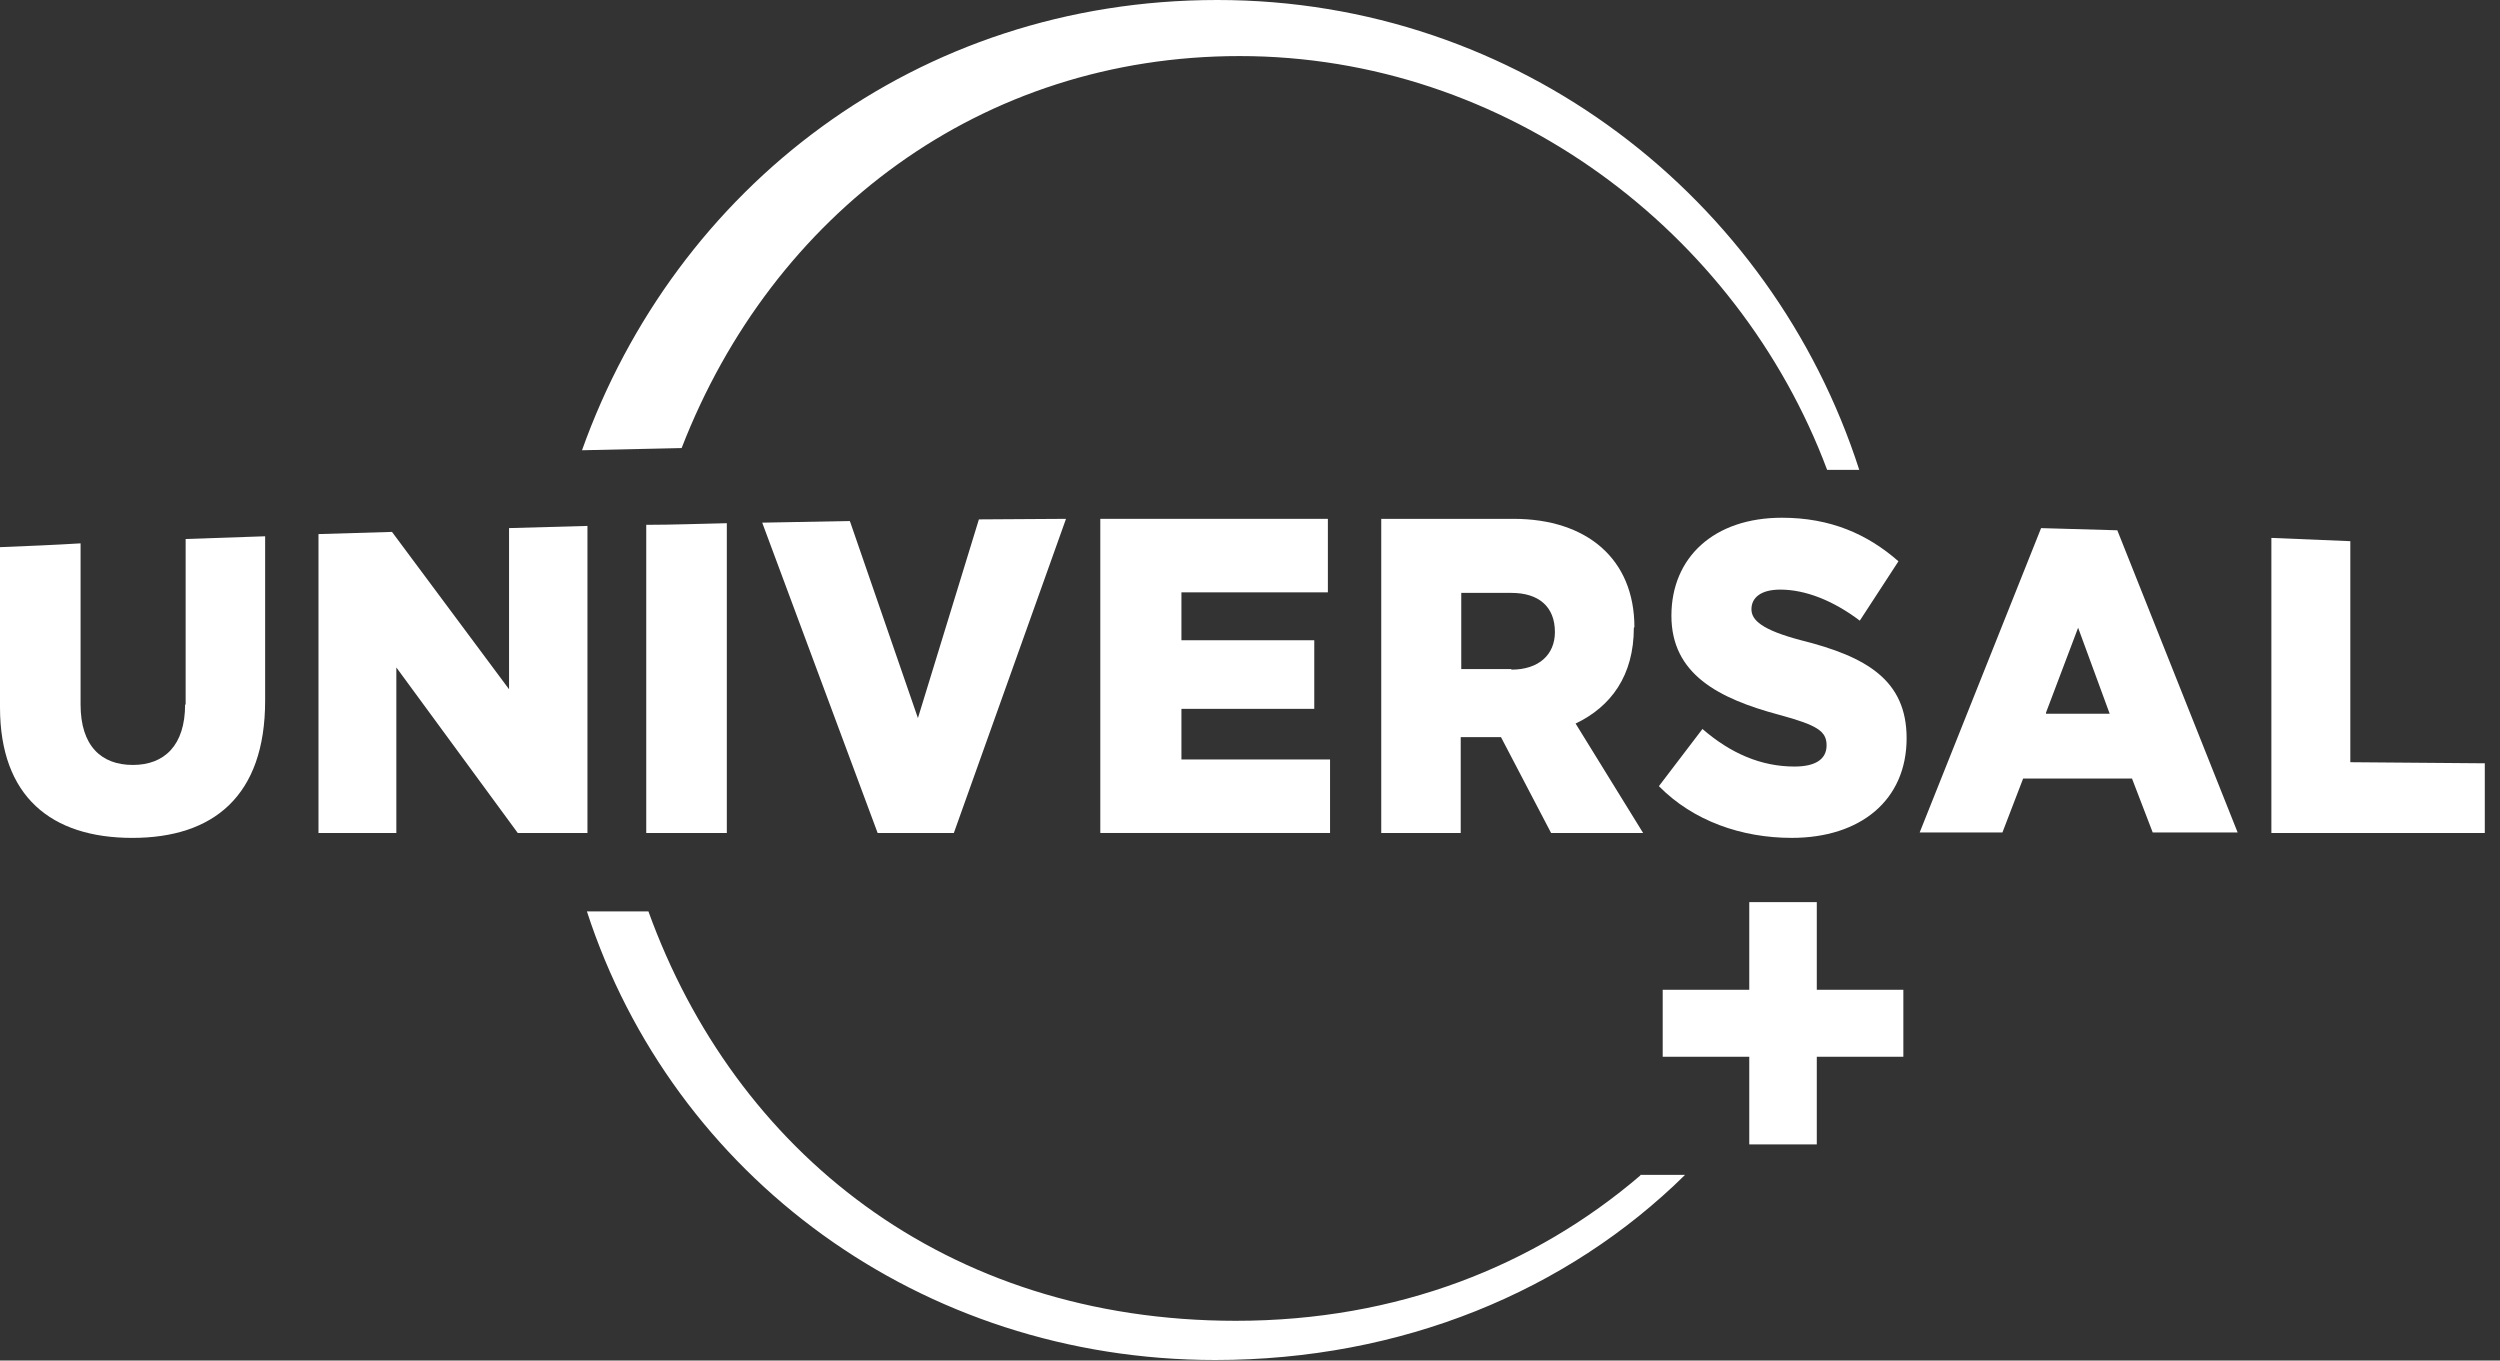
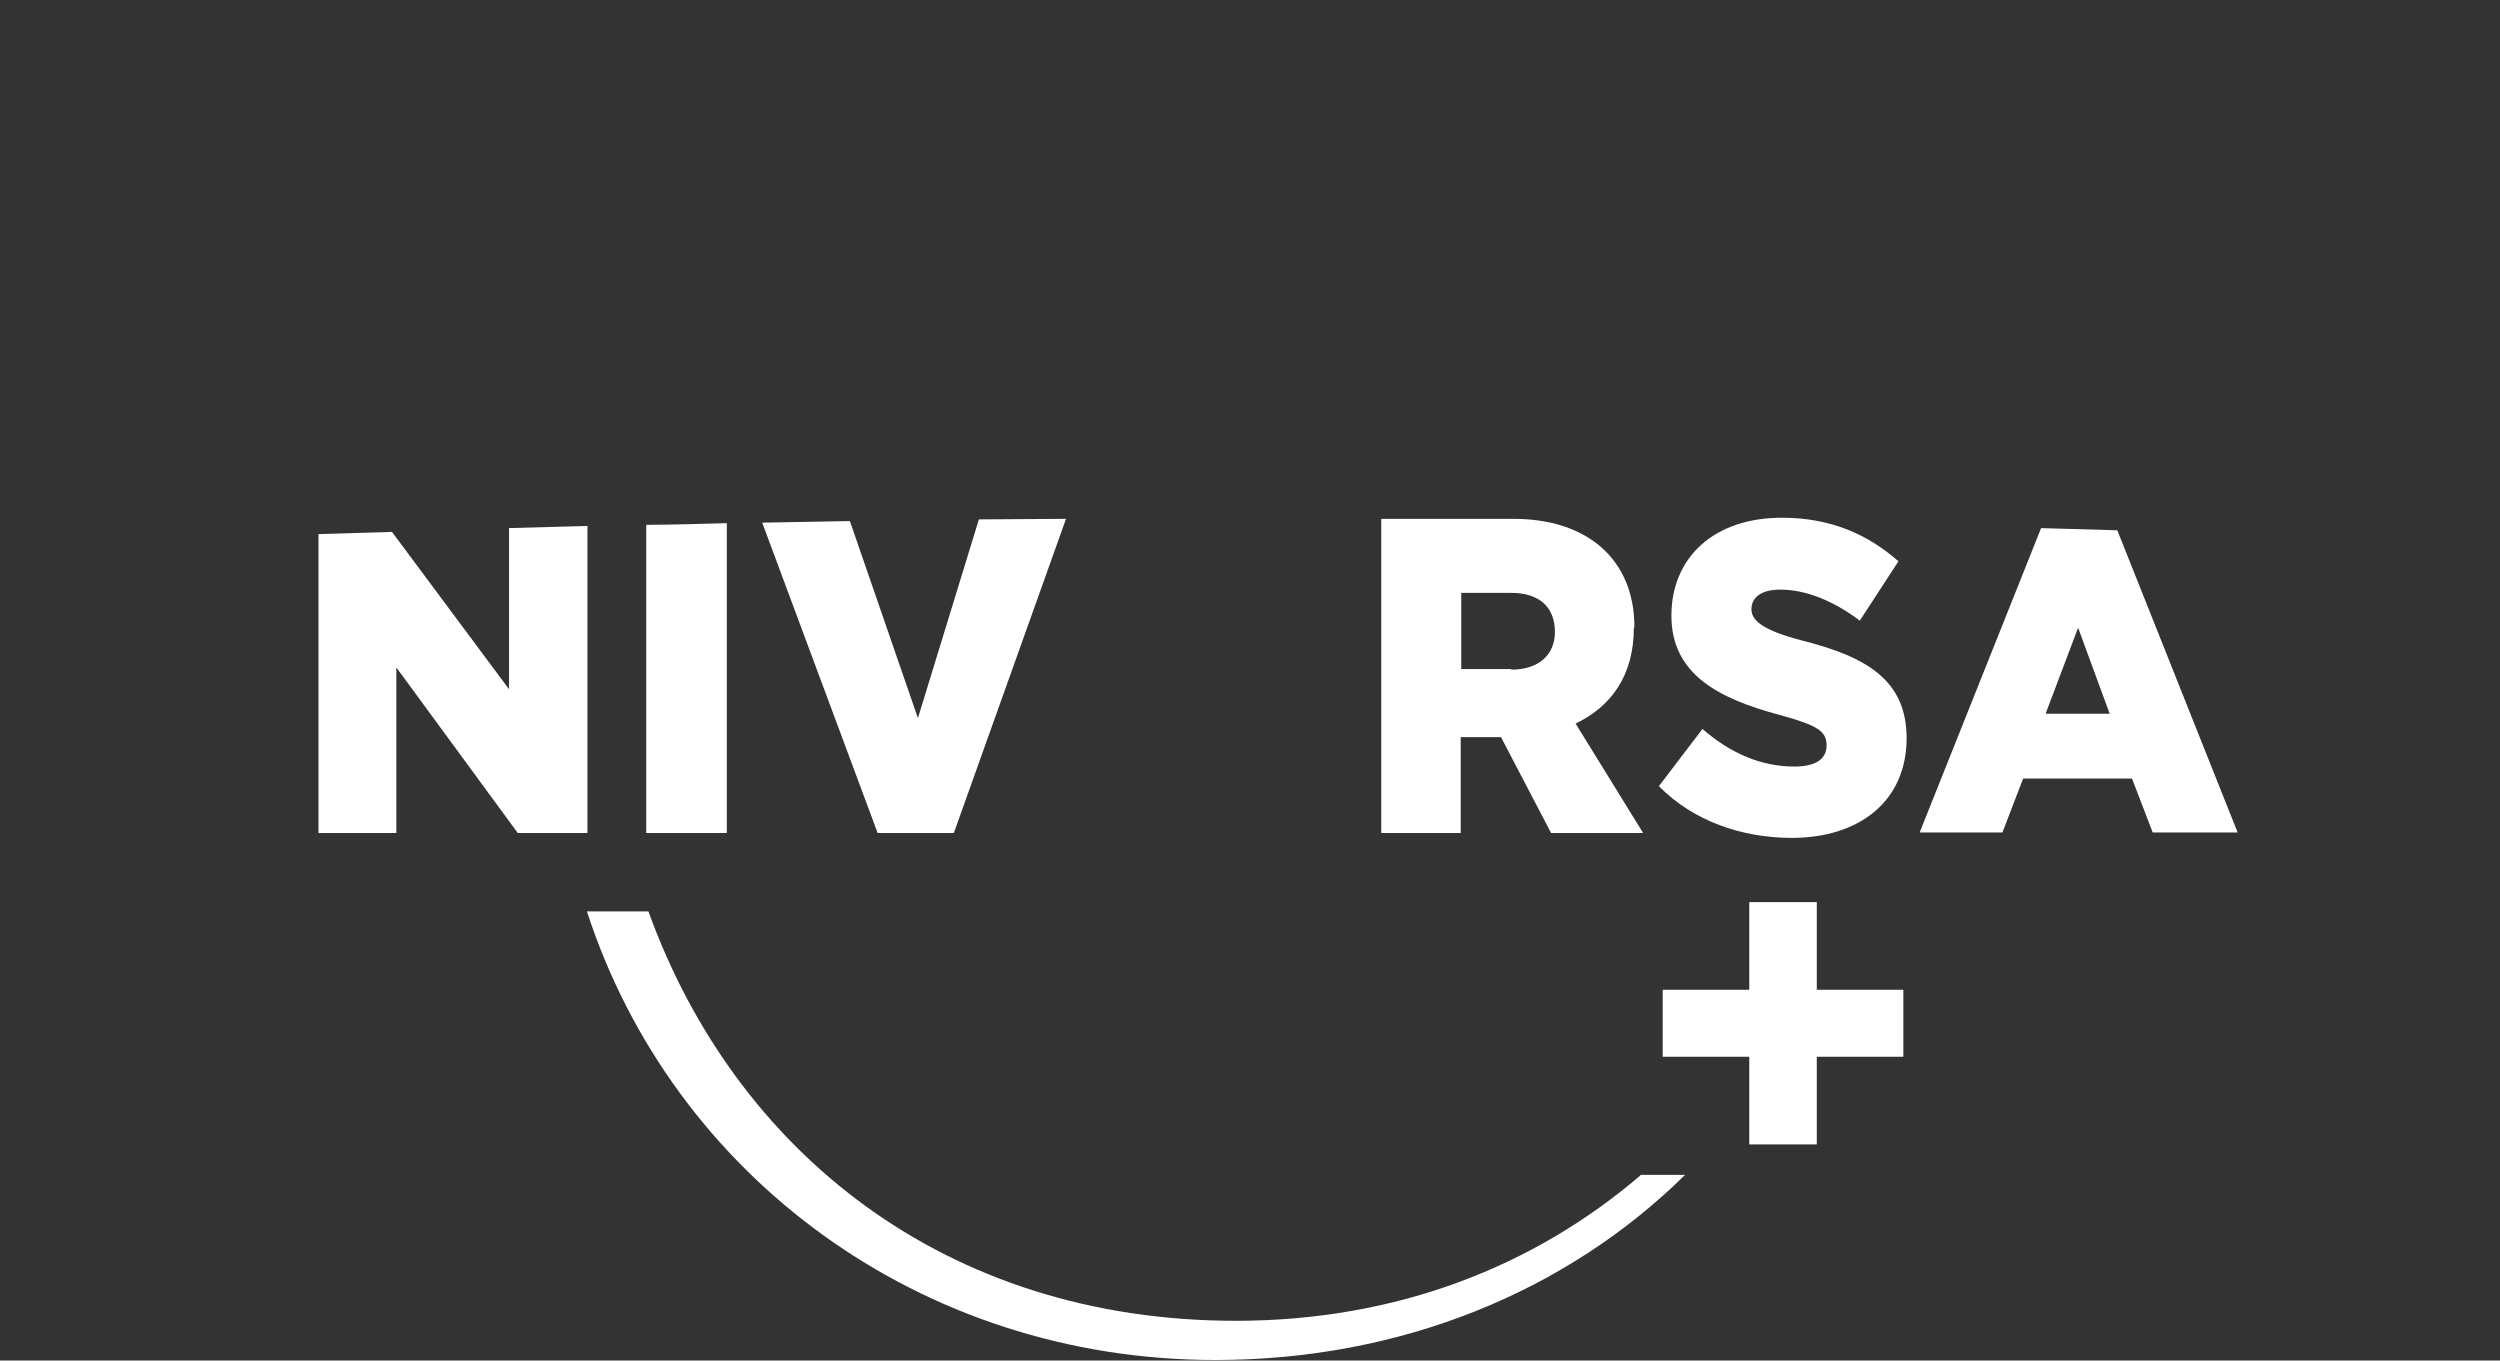
<svg xmlns="http://www.w3.org/2000/svg" width="147" height="80" viewBox="0 0 147 80" fill="none">
  <rect x="0" y="0" width="147" height="80" fill="#333333" stroke="none" />
  <g id="Logo" clip-path="url(#clip0_509_1733)">
-     <path id="Vector" d="M78.079 34.83V30.508H64.698V48.979H78.207V44.657H69.468V41.68H77.279V37.647H69.468V34.83H78.079Z" fill="white" />
    <path id="Vector_2" d="M49.972 30.636L44.818 30.732L51.605 48.979H56.086L62.681 30.508C60.952 30.508 59.256 30.54 57.559 30.54L53.974 42.224L49.972 30.636Z" fill="white" />
-     <path id="Vector_3" d="M72.893 3.297C88.547 3.297 102.185 13.605 107.435 27.627H109.324C104.17 11.621 89.284 0 71.581 0C53.877 0 39.728 11.044 34.222 26.475L40.08 26.346C45.426 12.549 57.719 3.297 72.893 3.297Z" fill="white" />
    <path id="Vector_4" d="M96.103 36.878C96.103 32.877 93.317 30.508 88.996 30.508H81.217V48.979H85.89V43.345H88.259L91.204 48.979H96.615L92.645 42.545C94.726 41.552 96.07 39.727 96.07 36.91M88.868 39.343H85.922V34.862H88.868C90.468 34.862 91.429 35.662 91.429 37.166C91.429 38.479 90.5 39.375 88.868 39.375" fill="white" />
    <path id="Vector_5" d="M37.999 48.979H42.737V30.764C41.168 30.796 39.568 30.86 37.999 30.86V48.979Z" fill="white" />
-     <path id="Vector_6" d="M138.199 44.818V31.821L133.557 31.629V48.98H146.106V44.882L138.199 44.818Z" fill="white" />
-     <path id="Vector_7" d="M10.884 41.425C10.884 43.826 9.668 44.979 7.811 44.979C5.954 44.979 4.738 43.858 4.738 41.425V31.949C3.169 32.045 1.569 32.109 0 32.173V41.585C0 46.835 3.009 49.268 7.779 49.268C12.549 49.268 15.59 46.803 15.59 41.201V31.533L10.916 31.693V41.425H10.884Z" fill="white" />
    <path id="Vector_8" d="M120.016 31.053L112.877 48.948H117.743L118.96 45.779H125.362L126.579 48.948H131.573L124.498 31.181L120.016 31.053ZM120.304 41.905L122.193 36.911L124.05 41.969H120.304V41.905Z" fill="white" />
    <path id="Vector_9" d="M105.898 37.646C103.593 37.038 102.985 36.462 102.985 35.822C102.985 35.149 103.529 34.669 104.682 34.669C106.154 34.669 107.787 35.309 109.356 36.494L111.629 33.004C109.804 31.404 107.627 30.443 104.778 30.443C100.776 30.443 98.279 32.78 98.279 36.206C98.279 39.631 101.032 41.072 104.618 42.032C106.859 42.64 107.403 42.992 107.403 43.825C107.403 44.657 106.731 45.073 105.514 45.073C103.561 45.073 101.769 44.305 100.104 42.864L97.543 46.226C99.56 48.275 102.409 49.267 105.354 49.267C109.388 49.267 112.109 47.058 112.109 43.408C112.109 39.983 109.74 38.607 105.898 37.646Z" fill="white" />
    <path id="Vector_10" d="M34.542 30.924L29.932 31.052V40.528L23.049 31.276L18.727 31.404V48.979H23.305V39.247L30.444 48.979H34.542V30.924Z" fill="white" />
    <path id="Vector_11" d="M96.454 69.116C90.244 74.43 82.177 77.663 72.669 77.663C55.542 77.663 43.217 67.675 38.127 53.59H34.51C39.568 69.148 54.134 79.968 71.453 79.968C82.401 79.968 92.133 75.935 99.08 69.084H96.454V69.116Z" fill="white" />
    <path id="Vector_12" d="M102.857 62.137H97.767V58.199H102.857V53.045H106.827V58.199H111.917V62.137H106.827V67.291H102.857V62.137Z" fill="white" />
  </g>
  <defs>
    <clipPath id="clip0_509_1733">
      <rect width="146.106" height="80" fill="white" />
    </clipPath>
  </defs>
</svg>